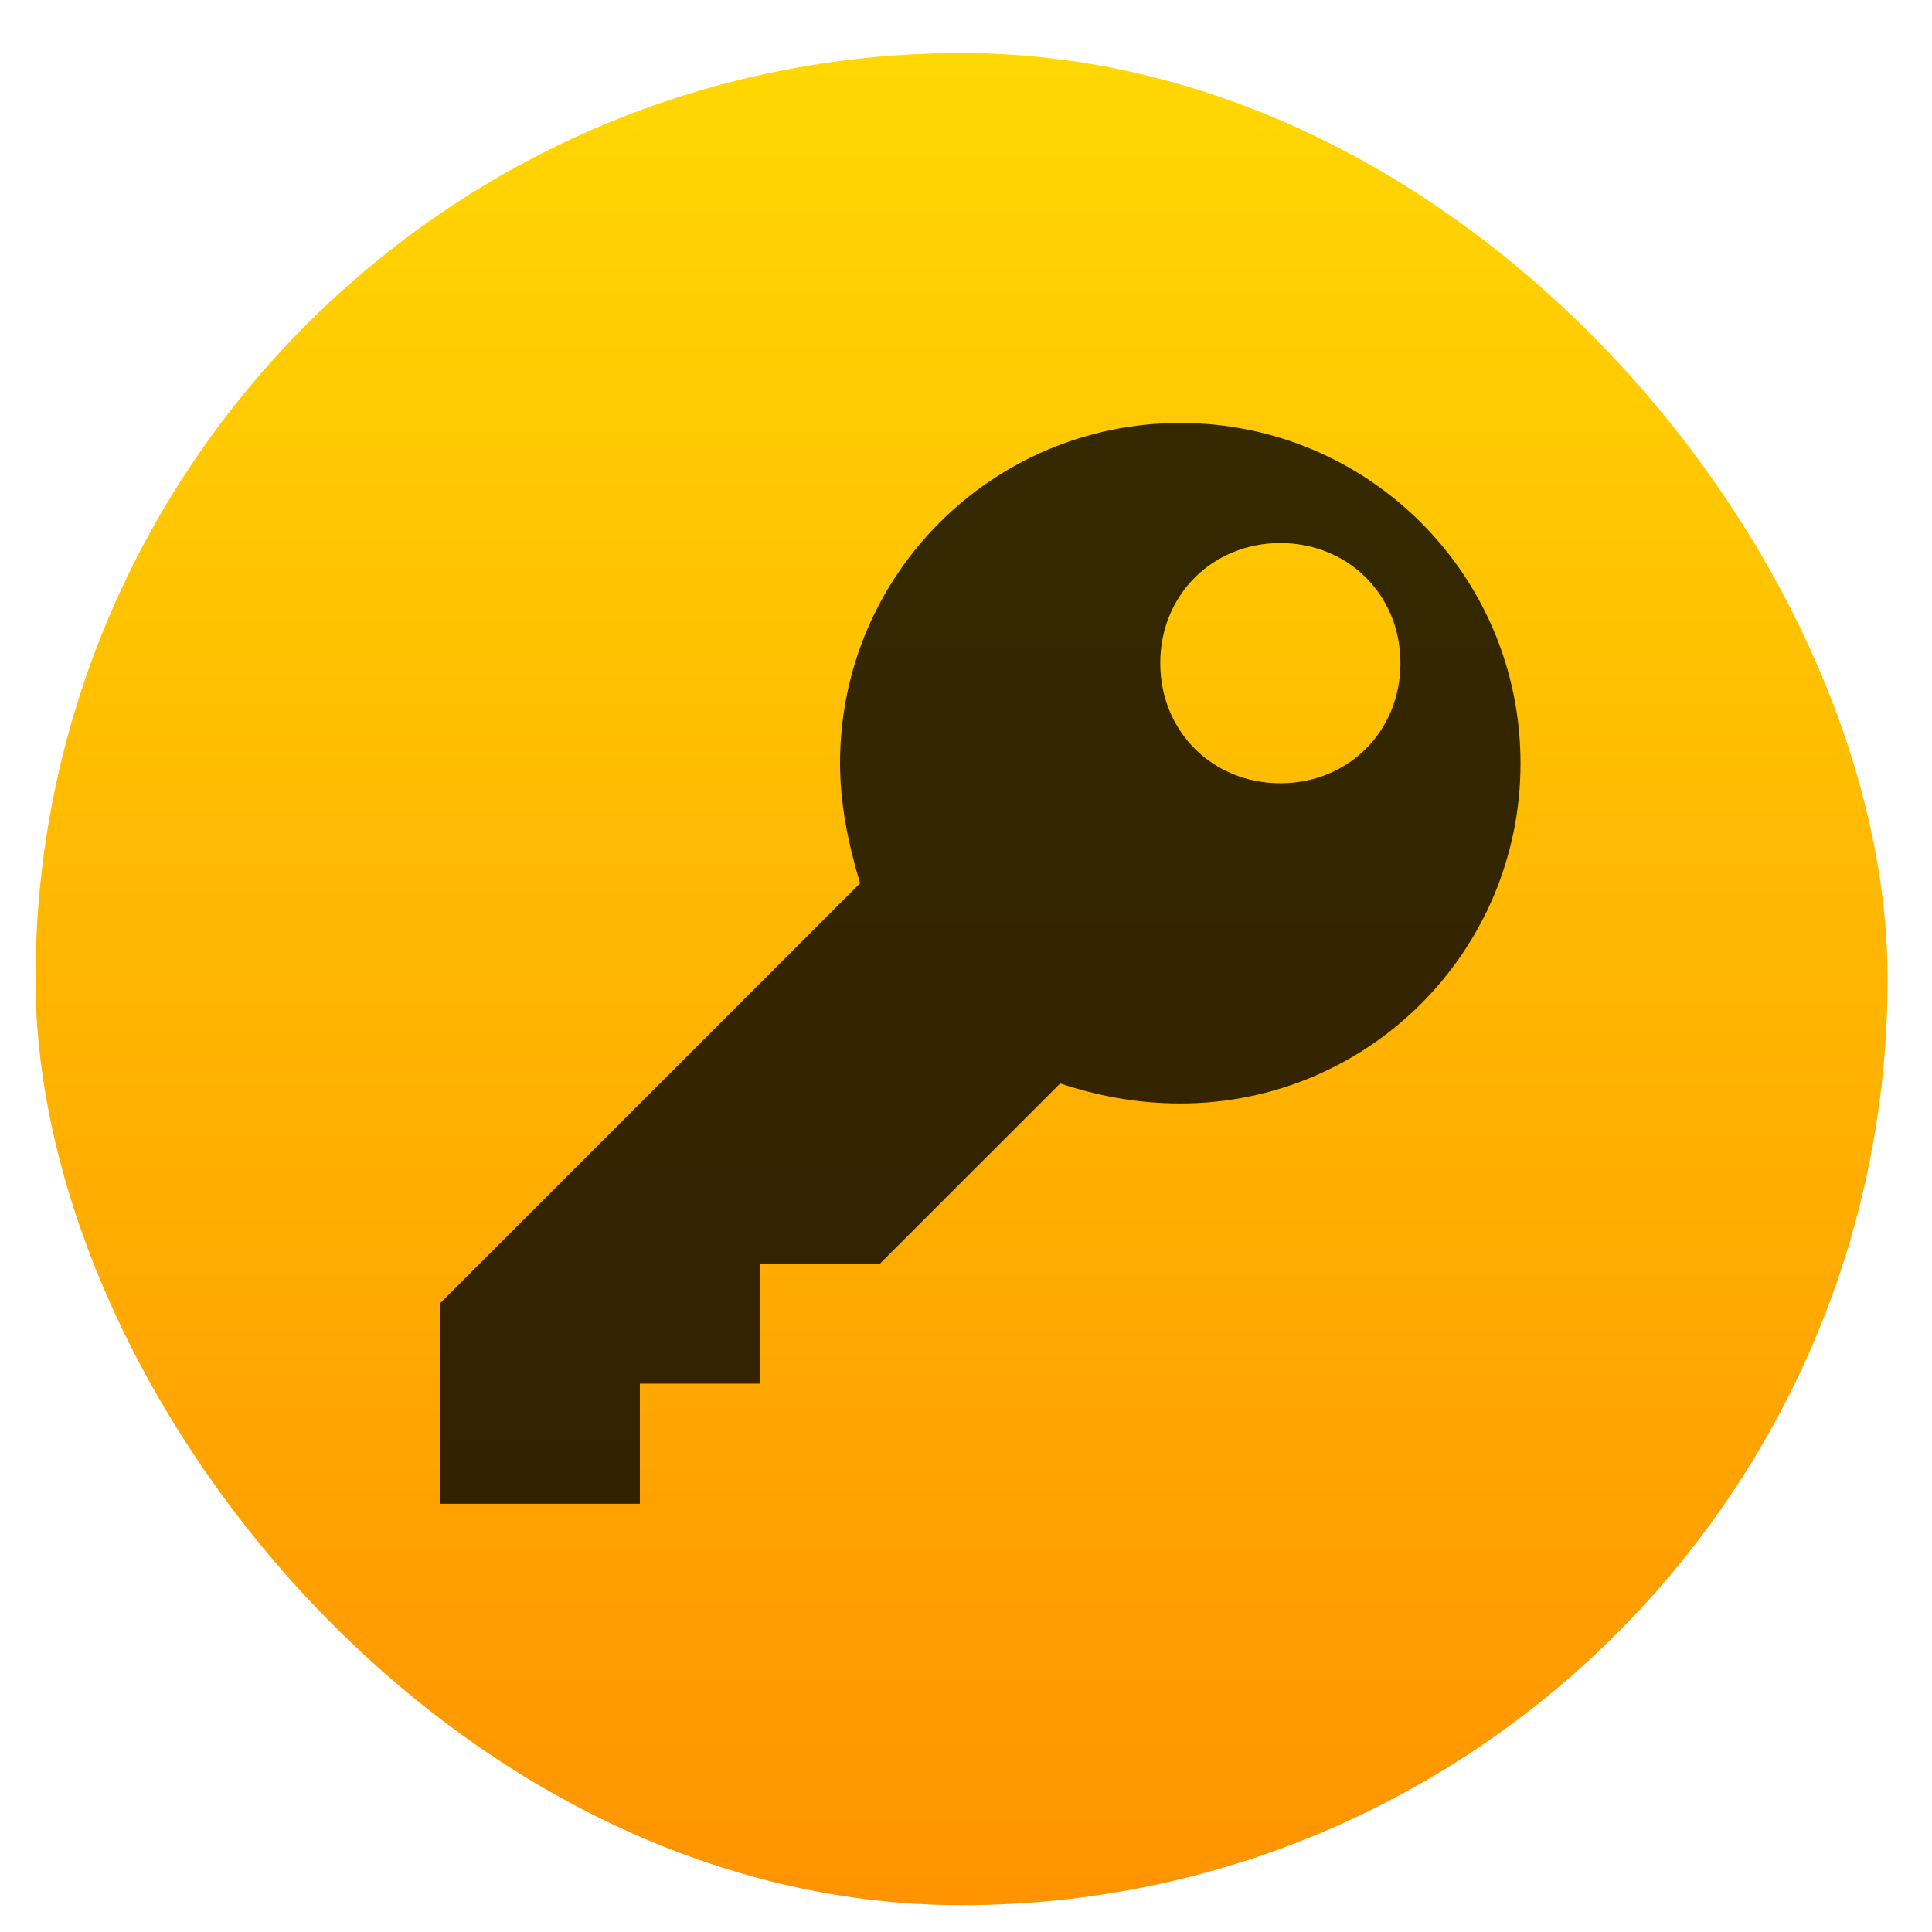
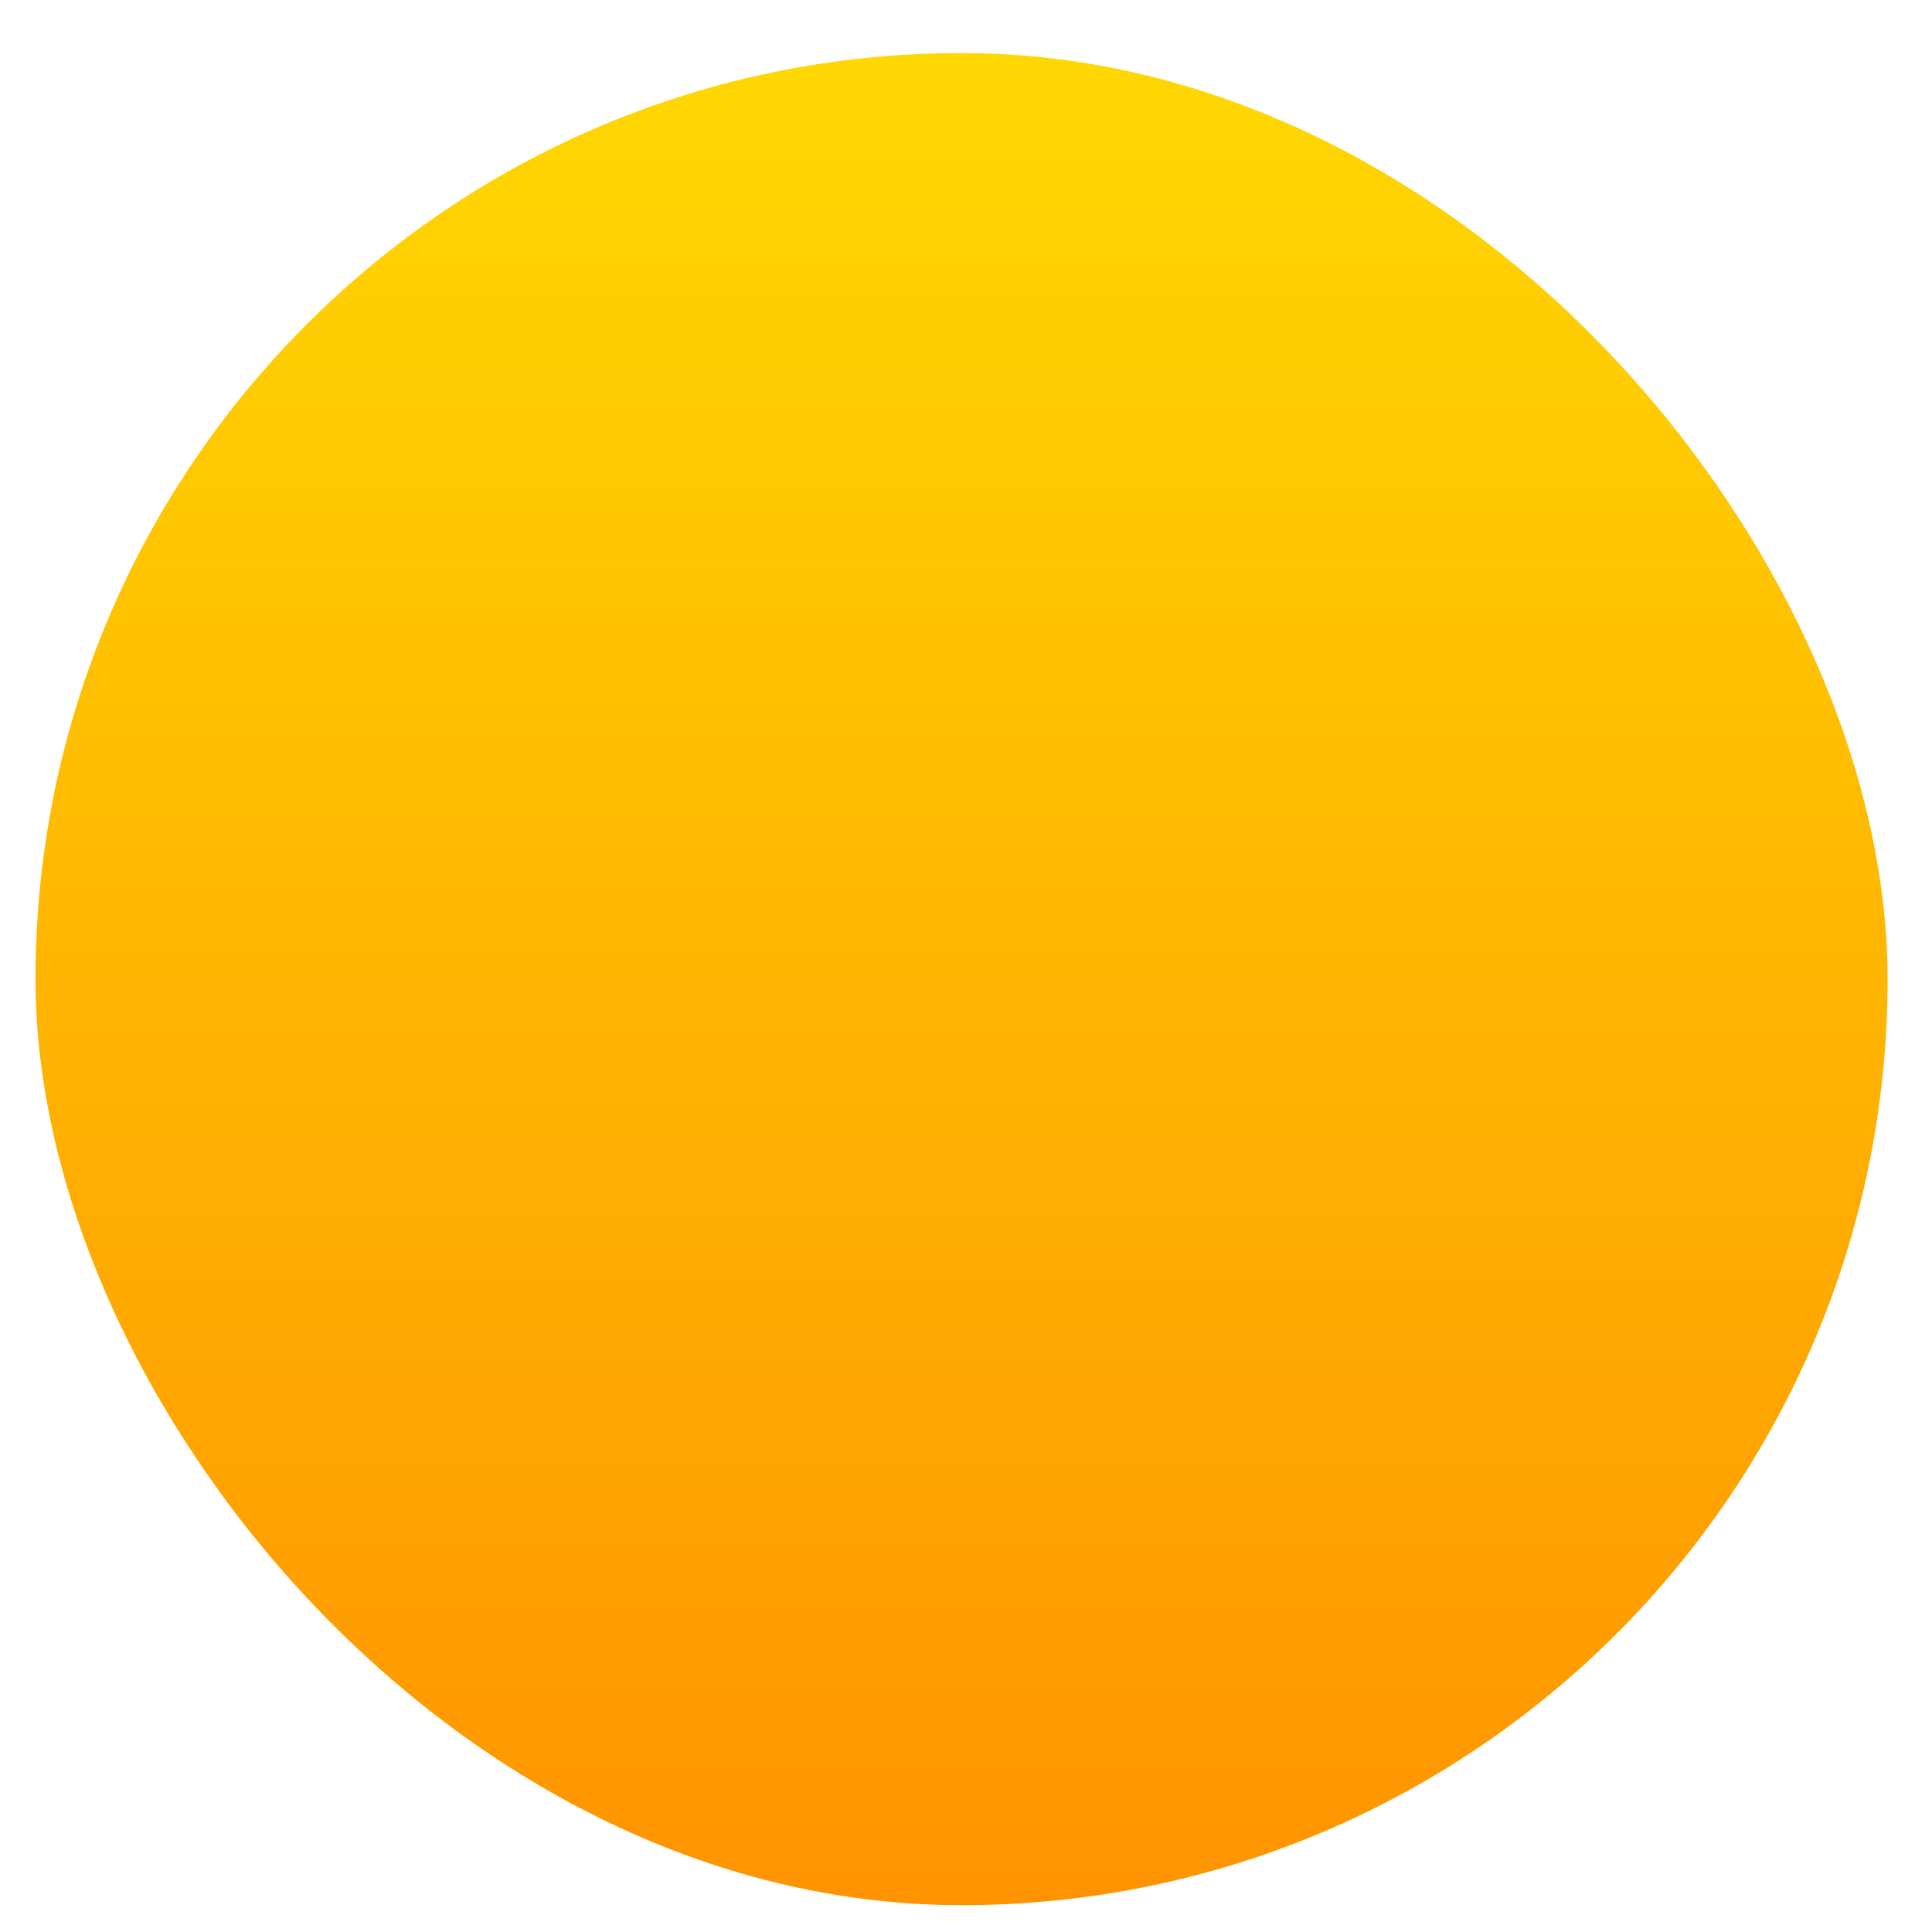
<svg xmlns="http://www.w3.org/2000/svg" xmlns:ns1="http://www.inkscape.org/namespaces/inkscape" xmlns:ns2="http://sodipodi.sourceforge.net/DTD/sodipodi-0.dtd" xmlns:xlink="http://www.w3.org/1999/xlink" width="48" height="48" id="svg5453" ns1:version="0.48.5 r10040" ns2:docname="dialog-password.svg">
  <defs id="defs5455">
    <linearGradient id="linearGradient8311-06">
      <stop id="stop8313-6" style="stop-color:#a9a3d4;stop-opacity:1" offset="0" />
      <stop offset="0.47" style="stop-color:#87baff;stop-opacity:1" id="stop4462" />
      <stop id="stop8315-2" style="stop-color:#89ec85;stop-opacity:1" offset="1" />
    </linearGradient>
    <linearGradient gradientUnits="userSpaceOnUse" y2="23.5" x2="47" y1="23.5" x1="0" id="linearGradient4460" xlink:href="#linearGradient8311-06" ns1:collect="always" />
    <linearGradient y2="517.798" x2="400.571" y1="545.798" x1="400.571" gradientTransform="matrix(1.429,0,0,1.429,-163.674,-235.914)" gradientUnits="userSpaceOnUse" id="linearGradient4224" xlink:href="#linearGradient4180" ns1:collect="always" />
    <linearGradient id="linearGradient4180">
      <stop id="stop4182" offset="0" style="stop-color:#ff9300;stop-opacity:1;" />
      <stop id="stop4184" offset="1" style="stop-color:#ffd702;stop-opacity:1;" />
    </linearGradient>
    <linearGradient ns1:collect="always" xlink:href="#linearGradient3778" id="linearGradient3784" x1="514.372" y1="516.375" x2="0" y2="0" gradientUnits="userSpaceOnUse" />
    <linearGradient id="linearGradient3778">
      <stop style="stop-color:#b7b7b8;stop-opacity:1;" offset="0" id="stop3780" />
      <stop style="stop-color:#f0f0f0;stop-opacity:1;" offset="1" id="stop3782" />
    </linearGradient>
    <linearGradient ns1:collect="always" xlink:href="#linearGradient3778" id="linearGradient3804" x1="514.372" y1="516.375" x2="0" y2="0" gradientUnits="userSpaceOnUse" />
    <linearGradient id="linearGradient3806">
      <stop style="stop-color:#b7b7b8;stop-opacity:1;" offset="0" id="stop3808" />
      <stop style="stop-color:#f0f0f0;stop-opacity:1;" offset="1" id="stop3810" />
    </linearGradient>
  </defs>
  <ns2:namedview id="base" pagecolor="#5a5a5a" bordercolor="#666666" borderopacity="1.0" ns1:pageopacity="0" ns1:pageshadow="2" ns1:zoom="8.92" ns1:cx="15.62639" ns1:cy="17.322912" ns1:document-units="px" ns1:current-layer="layer1-0" showgrid="false" fit-margin-top="0" fit-margin-left="0" fit-margin-right="0" fit-margin-bottom="0" ns1:window-width="1291" ns1:window-height="807" ns1:window-x="607" ns1:window-y="200" ns1:window-maximized="0" ns1:showpageshadow="false" borderlayer="true" showguides="false" showborder="false" ns1:snap-bbox="true" ns1:snap-bbox-midpoints="false">
    <ns1:grid type="xygrid" id="grid4063" />
    <ns2:guide position="1.1650391e-05,48" orientation="4,0" id="guide4146" />
    <ns2:guide position="1.1650391e-05,44" orientation="0,48" id="guide4148" />
    <ns2:guide position="48,44" orientation="-4,0" id="guide4150" />
    <ns2:guide position="48,48" orientation="0,-48" id="guide4152" />
    <ns2:guide position="1.1650391e-05,4" orientation="4,0" id="guide4154" />
    <ns2:guide position="1.1650391e-05,2.6367188e-05" orientation="0,48" id="guide4156" />
    <ns2:guide position="48,2.6367188e-05" orientation="-4,0" id="guide4158" />
    <ns2:guide position="48,4" orientation="0,-48" id="guide4160" />
    <ns2:guide position="48,48" orientation="0,-4" id="guide4162" />
    <ns2:guide position="44,48" orientation="48,0" id="guide4164" />
    <ns2:guide position="44,2.6367188e-05" orientation="0,4" id="guide4166" />
    <ns2:guide position="48,2.6367188e-05" orientation="-48,0" id="guide4168" />
    <ns2:guide position="4,48" orientation="0,-4" id="guide4170" />
    <ns2:guide position="4.2167969e-05,48" orientation="48,0" id="guide4172" />
    <ns2:guide position="4.2167969e-05,2.6367188e-05" orientation="0,4" id="guide4174" />
    <ns2:guide position="4,2.6367188e-05" orientation="-48,0" id="guide4176" />
    <ns2:guide position="20,30" orientation="40,0" id="guide4153" />
    <ns2:guide position="20,4" orientation="0,8" id="guide4155" />
    <ns2:guide position="25,30" orientation="-40,0" id="guide4157" />
    <ns2:guide position="28,44" orientation="0,-8" id="guide4159" />
    <ns2:guide position="22,11" orientation="5,0" id="guide4342" />
  </ns2:namedview>
  <g ns1:label="Layer 1" ns1:groupmode="layer" id="layer1" transform="translate(-384.571,-499.798)">
    <g transform="translate(392.244,-502.517)" id="layer1-4" ns1:label="Layer 1">
      <g transform="matrix(1.139,0,0,1.139,-3.456,-142.803)" id="g4413" style="stroke-width:1.317;stroke-miterlimit:4;stroke-dasharray:none">
        <g id="g4312" transform="matrix(1.054,0,0,1.054,-0.913,-55.412)">
          <g transform="matrix(0.833,0,0,0.833,-408.281,587.902)" id="layer1-0" ns1:label="Layer 1">
            <g transform="matrix(1.112,0,0,1.112,8.214,-56.26)" id="g4338-1">
              <g transform="matrix(0.84,0,0,0.84,94.723,341.972)" id="g4340-3">
                <g transform="matrix(1.017,0,0,1.017,-5.048,-3.836)" id="g4414">
                  <g transform="matrix(1.053,0,0,1.053,-7.034,-334.353)" id="layer1-9" ns1:label="Layer 1">
                    <g transform="matrix(1.15,0,0,1.15,-61.286,-78.57)" id="g4280">
                      <rect ry="20" y="503.798" x="388.571" height="40" width="40" id="rect4222" style="opacity:1;fill:url(#linearGradient4224);fill-opacity:1.0;stroke:none" />
                    </g>
                  </g>
                </g>
                <g id="g4304" />
                <g id="g4306" />
                <g id="g4308" />
                <g id="g4310" />
                <g id="g4312-3" />
                <g id="g4314" />
                <g id="g4316" />
                <g id="g4318" />
                <g id="g4320" />
                <g id="g4322" />
                <g id="g4324" />
                <g id="g4326" />
                <g id="g4328-3" />
                <g id="g4330-0" />
                <g id="g4332-2" />
              </g>
            </g>
            <g id="g3-3" transform="matrix(0.052,0,0,0.052,497.881,512.95)" style="fill:#000000;fill-opacity:0.796">
-               <path d="M 353.812,0 C 263.925,0 191.25,72.675 191.25,162.562 c 0,19.125 3.825,38.25 9.562,57.375 L 0,420.75 l 0,95.625 95.625,0 0,-57.375 57.375,0 0,-57.375 57.375,0 86.062,-86.062 c 17.213,5.737 36.338,9.562 57.375,9.562 89.888,0 162.562,-72.675 162.562,-162.562 C 516.374,72.676 443.7,0 353.812,0 z m 47.813,172.125 c -32.513,0 -57.375,-24.862 -57.375,-57.375 0,-32.513 24.862,-57.375 57.375,-57.375 32.513,0 57.375,24.862 57.375,57.375 0,32.513 -24.862,57.375 -57.375,57.375 z" id="path5-1" ns1:connector-curvature="0" style="fill:#000000;fill-opacity:0.796" />
-             </g>
+               </g>
          </g>
        </g>
      </g>
      <g style="fill:url(#linearGradient4460);fill-opacity:1" transform="matrix(0.488,0,0,0.488,21.357,1026.898)" id="g3" />
    </g>
  </g>
</svg>